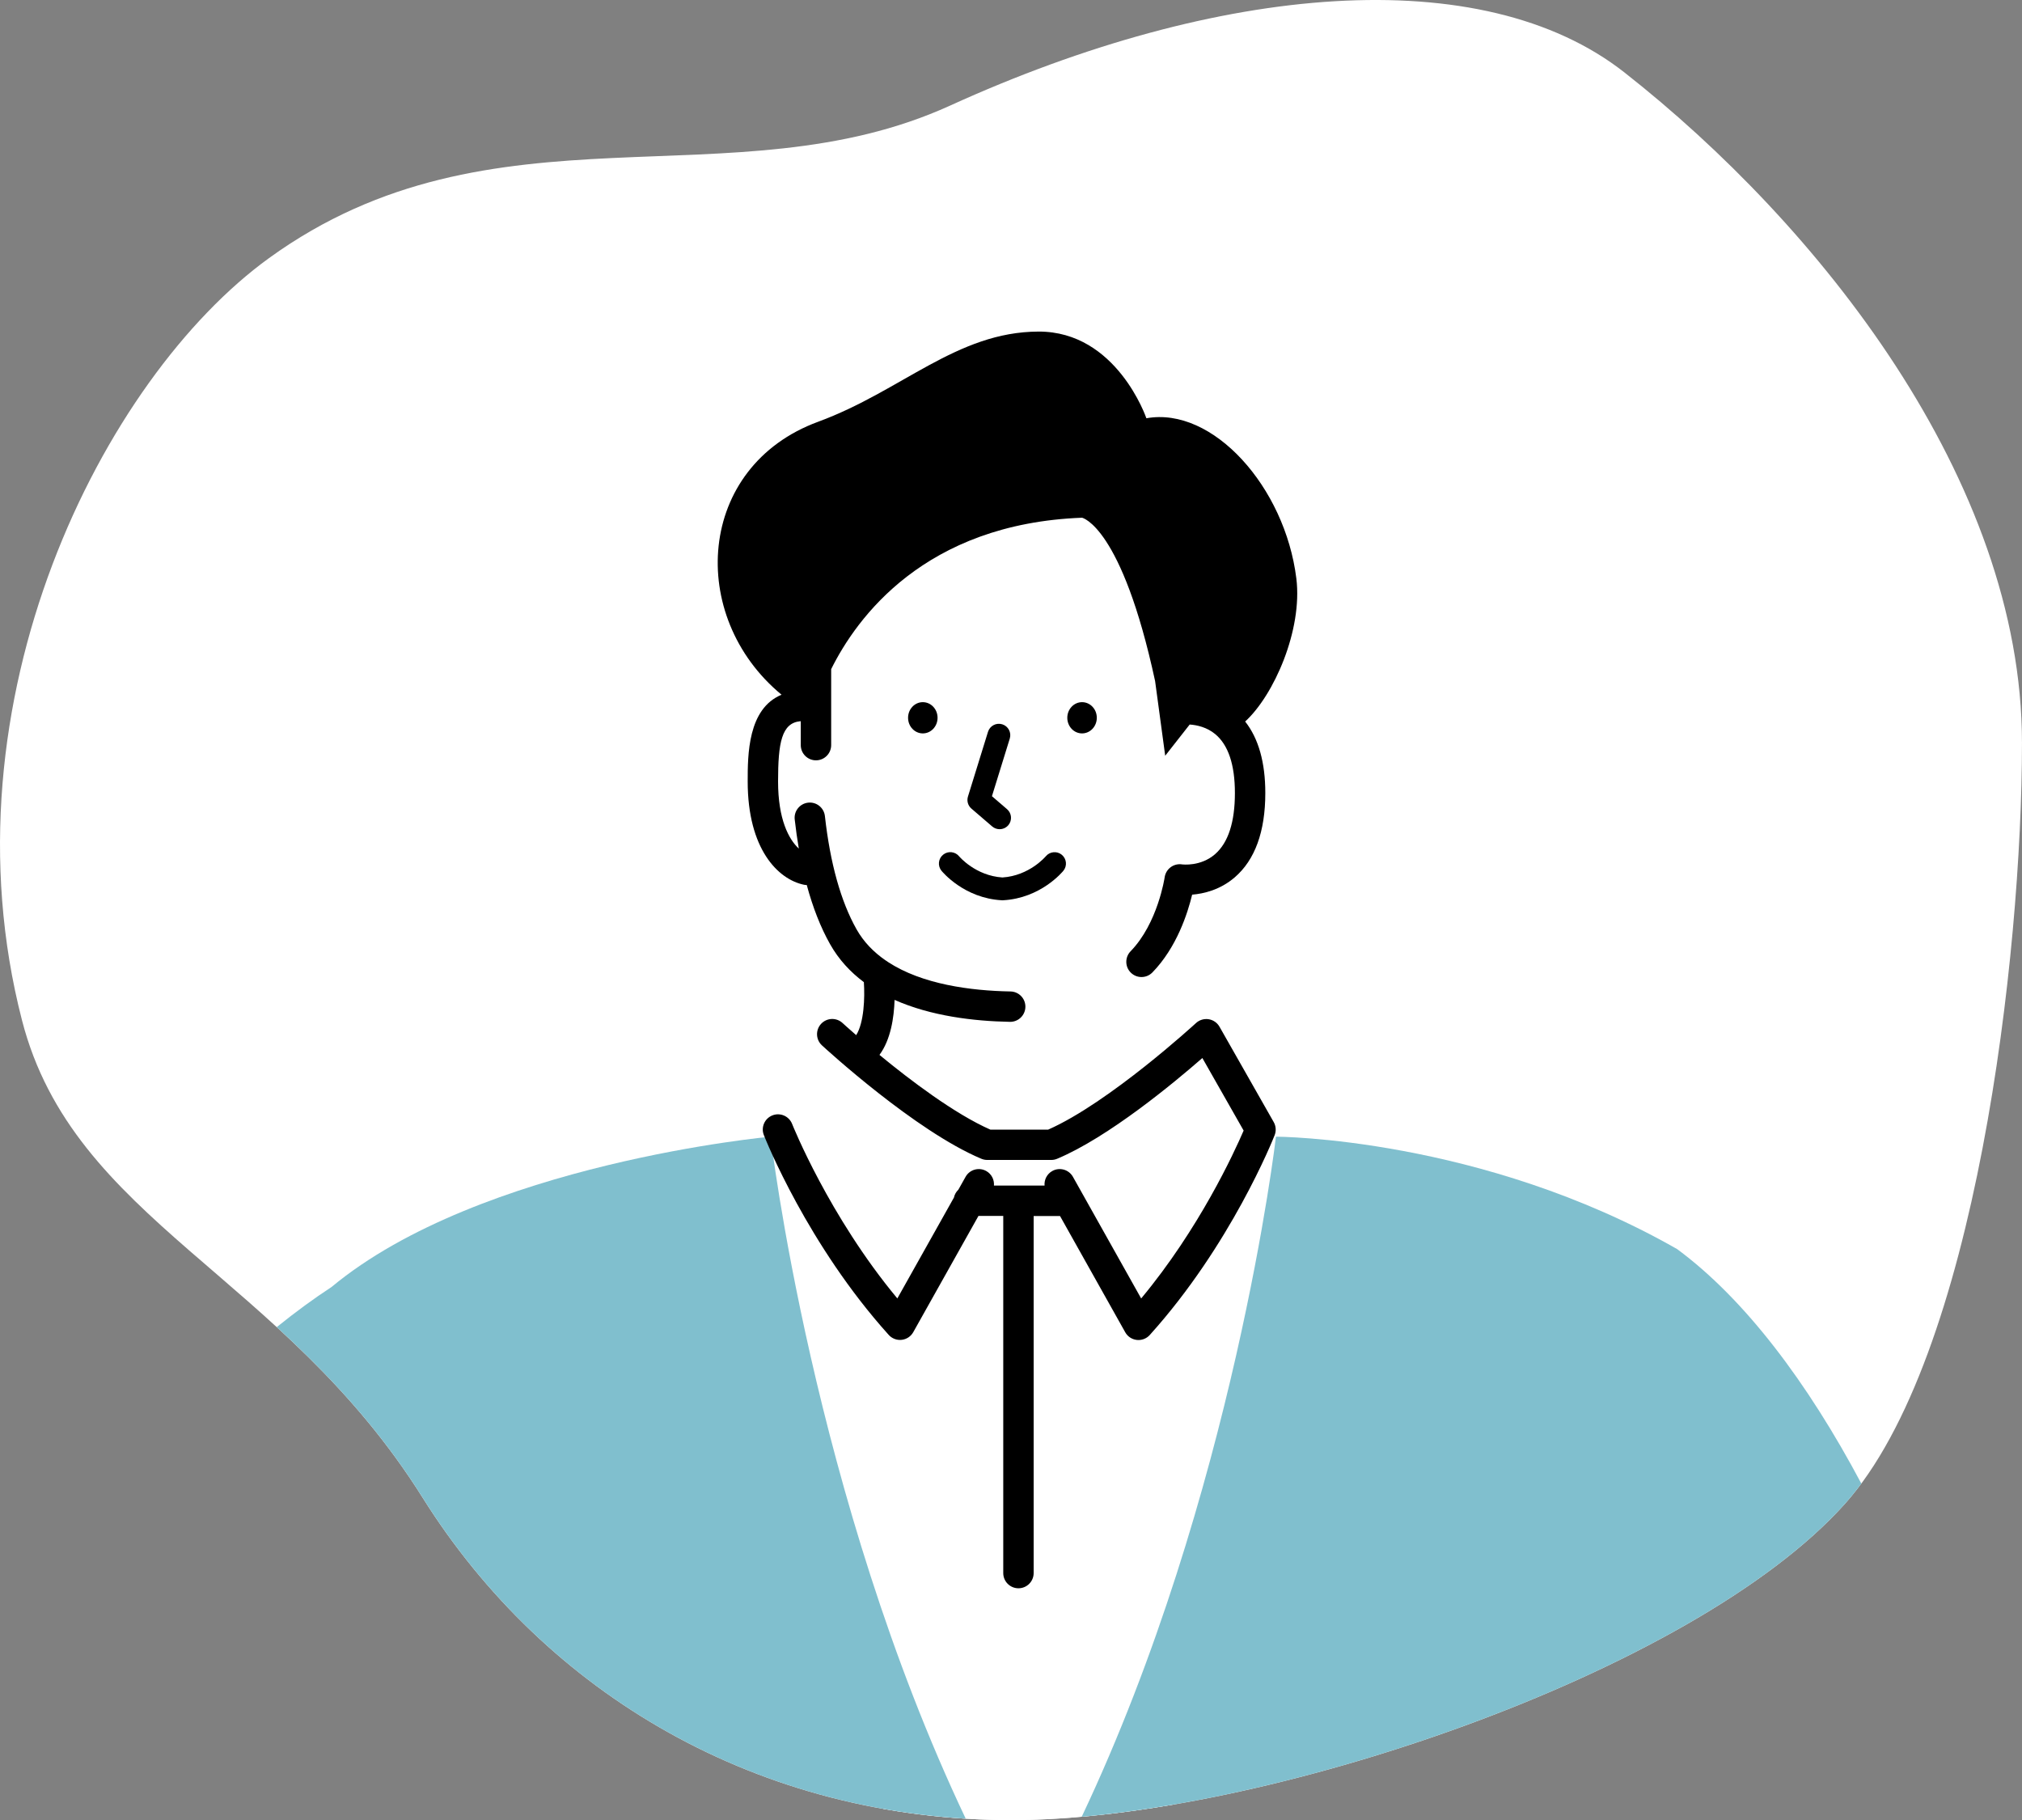
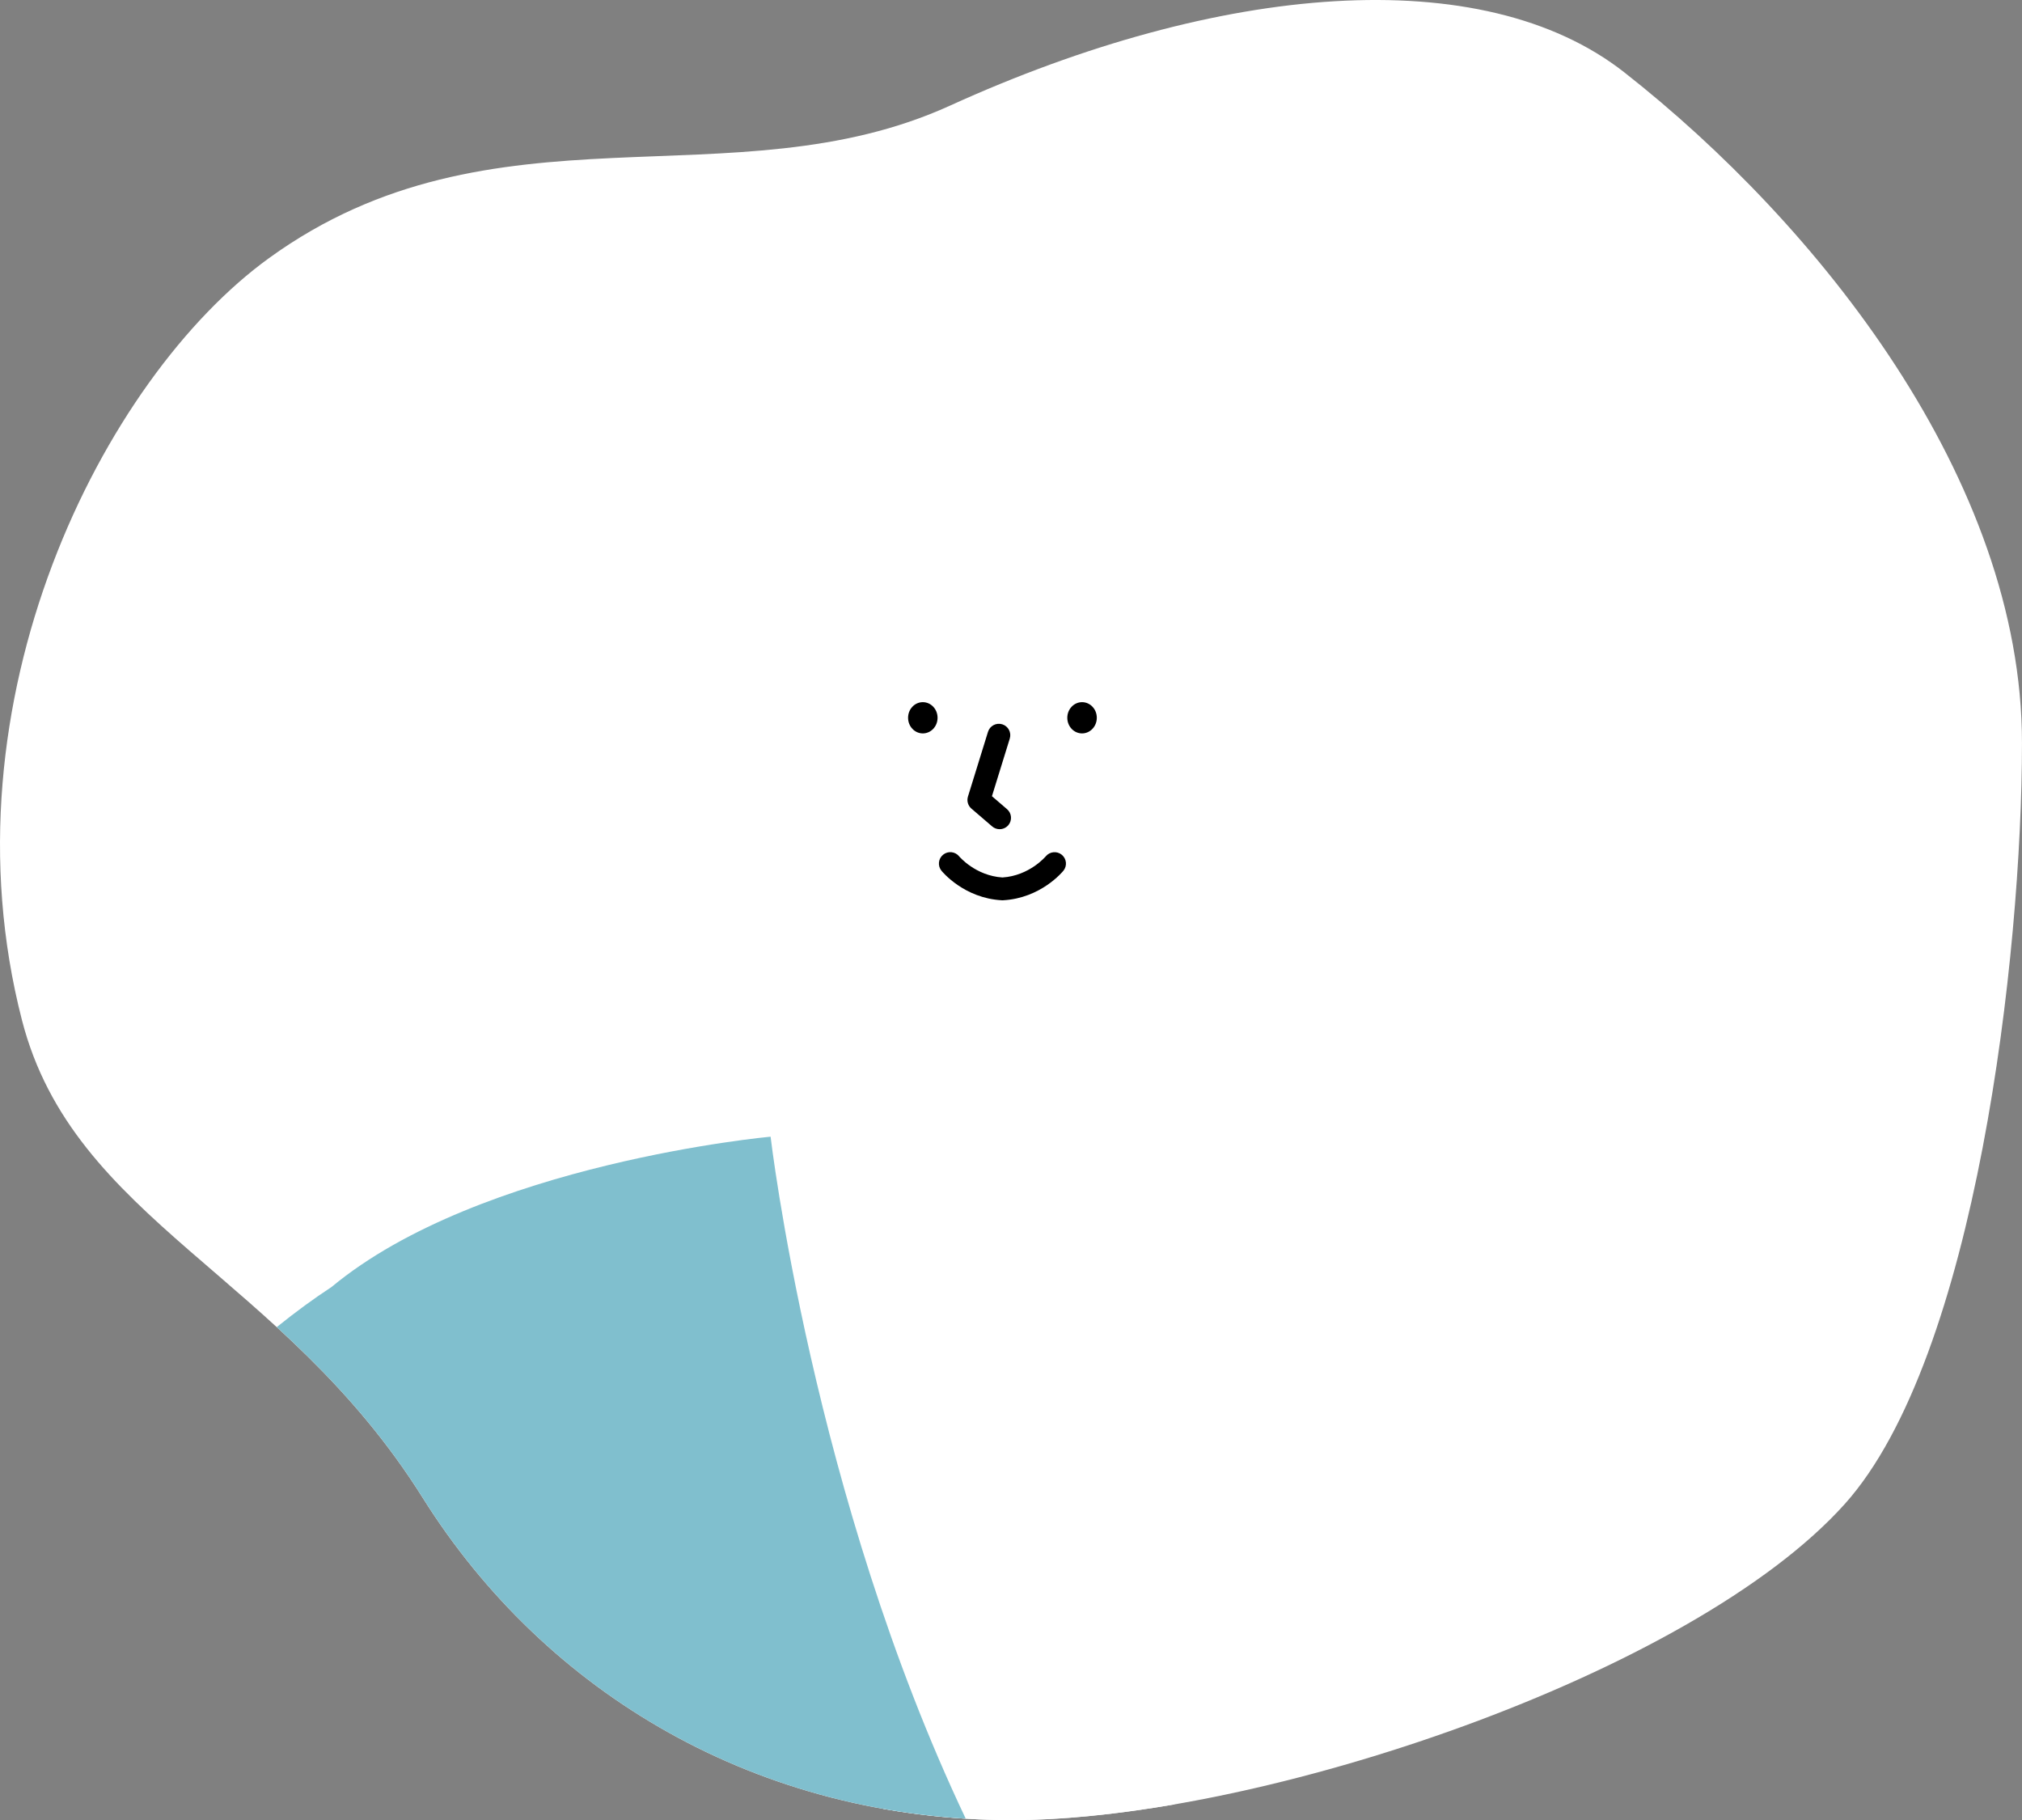
<svg xmlns="http://www.w3.org/2000/svg" version="1.1" id="data" x="0px" y="0px" viewBox="0 0 1271.8 1144.69" style="enable-background:new 0 0 1271.8 1144.69;" xml:space="preserve">
  <rect x="0" y="0" width="1271.8" height="1144.69" fill="#808080" stroke="none" />
  <style type="text/css">
	.st0{fill-rule:evenodd;clip-rule:evenodd;fill:#FFFFFF;}
	.st1{fill:#FFFFFF;}
	.st2{fill:#80BFCE;}
</style>
  <path class="st0" d="M597.59,66.41c169.19-76.99,334.7-91.1,424.16-20.84c121.53,95.44,250.04,255.95,250.04,421.73  c0,132.97-28.89,386.52-111.47,478.59c-96.15,107.21-367.92,198.8-523.9,198.8c-158.63,0-292.85-78.88-370.61-202.82  C177.57,801.21,46.43,767.97,13.85,641.72c-51.8-200.71,50.98-403.88,155.39-479.42C310.49,60.11,460.77,128.69,597.59,66.41z" />
  <path class="st1" d="M738.62,1134.83c49.63-101.17,95.82-245.49,95.82-245.49l-18.5-168.67l-24.17-5.79L758.44,652l-18.03,15.3  c0,0-17.97-21.96-19.3-63.54c0,0,21.33-31.75,22-48.42c0,0,36.51-0.58,42.67-42.67s-31.33-71.06-31.33-71.06s-8-126.27-68-136.94  c-57.48-10.22-166.76,29.3-176.67,120v16.94c0,0-31.33-6.27-28,51.73s31.33,57.73,31.33,57.73s18,58.27,42.67,64.93  c0,0,1.33,24.67-16.67,50.67l-16.67-15.33l-32,60.67l-39,46.67c0,0,24.34,236.67,61,301.33c12.62,22.26,27.06,50.5,43.15,77.62  c26.09,4.65,53.1,7.07,80.85,7.07C666.82,1144.69,701.6,1141.22,738.62,1134.83z" />
  <path d="M589.71,451.42c0,5.43-4.14,9.83-9.28,9.83c-5.11,0-9.27-4.4-9.27-9.83c0-5.43,4.15-9.82,9.27-9.82  C585.57,441.6,589.71,446,589.71,451.42z" />
  <path d="M671.31,451.42c0,5.43,4.15,9.83,9.28,9.83c5.12,0,9.28-4.4,9.28-9.83c0-5.43-4.15-9.82-9.28-9.82  C675.47,441.6,671.31,446,671.31,451.42z" />
  <path d="M628.73,521.49c-1.65,0-3.32-0.57-4.67-1.73l-13.06-11.22c-2.17-1.86-3.02-4.83-2.18-7.55l12.61-40.74  c1.17-3.78,5.18-5.9,8.97-4.73c3.78,1.17,5.9,5.18,4.73,8.97l-11.22,36.25l9.5,8.16c3,2.58,3.35,7.1,0.77,10.11  C632.75,520.64,630.74,521.49,628.73,521.49z" />
  <path d="M630.51,566.2c-0.13,0-0.26,0-0.38-0.01c-23.72-1.27-37.4-17.88-37.98-18.59c-2.49-3.08-2.01-7.59,1.07-10.08  c3.08-2.49,7.59-2.01,10.08,1.07c0.08,0.09,10.26,12.18,27.21,13.26c16.96-1.08,27.14-13.17,27.25-13.29c2.51-3.04,7.02-3.5,10.07-1  c3.05,2.49,3.53,6.97,1.05,10.04c-0.57,0.7-14.26,17.31-37.98,18.59C630.77,566.2,630.64,566.2,630.51,566.2z" />
  <g>
    <path class="st2" d="M607.43,1143.8c-96.41-203-122.74-428.93-122.74-428.93s-182.39,16.65-276.21,94.58   c-10.86,7.07-22.41,15.52-34.42,25.19c31.9,29.26,63.96,62.91,91.77,107.23C338.79,1058.18,461.5,1134.81,607.43,1143.8z" />
-     <path class="st2" d="M1054.87,785.56c-123.33-70.35-252.32-70.69-252.32-70.69s-26.23,225.03-122.17,427.71   c158.77-14.24,392.3-98.98,479.94-196.7c3.57-3.99,7.05-8.28,10.42-12.85C1136.87,869.32,1097.44,816.99,1054.87,785.56z" />
  </g>
-   <path d="M767.04,645.72c-1.44-2.53-3.96-4.27-6.84-4.72c-2.87-0.44-5.8,0.44-7.95,2.42c-0.55,0.51-54.57,50.08-92.98,67.02h-36.34  c-22.53-9.93-50.43-31.09-69.76-47c7.08-9.57,9.15-23.47,9.5-34.59c22.87,10.16,49.74,13.38,72.55,13.8c0.06,0,0.12,0,0.18,0  c5.2,0,9.46-4.17,9.55-9.38c0.1-5.28-4.1-9.63-9.38-9.73c-25.07-0.46-55.56-4.45-77.1-18.56c-0.45-0.37-0.93-0.69-1.44-0.97  c-7.48-5.16-13.8-11.59-18.31-19.61c-9.86-17.51-16.55-41.46-19.87-71.16c-0.59-5.25-5.3-9.03-10.56-8.44  c-5.24,0.59-9.02,5.32-8.43,10.56c0.71,6.34,1.58,12.45,2.58,18.33c-6.36-5.85-13.05-18.51-13.05-42.19  c0-24.34,2.19-36.89,14.14-37.93c0.05,0,0.1-0.01,0.14-0.02v15.07c0,5.28,4.28,9.56,9.56,9.56c5.28,0,9.56-4.28,9.56-9.56v-47.79  c15.95-32.14,58.68-91.49,157.79-95.23c0,0,24.89,5.15,45.96,102.75l0,0l6.35,46.95l15.4-19.64c4.58,0.32,10.78,1.67,16.06,6.03  c8.22,6.8,12.38,19.25,12.38,37.03c0,18.28-4.18,31.22-12.43,38.43c-9.08,7.94-20.44,6.52-20.85,6.47  c-2.52-0.38-5.09,0.26-7.13,1.78c-2.05,1.52-3.4,3.8-3.77,6.32c-0.04,0.29-4.34,28.98-21.42,46.53c-3.68,3.78-3.6,9.83,0.18,13.51  c1.86,1.81,4.26,2.71,6.67,2.71c2.49,0,4.97-0.97,6.85-2.89c15.29-15.71,22.2-37.26,25-48.92c7.25-0.59,17.59-2.98,26.75-10.85  c12.78-10.98,19.27-28.84,19.27-53.09c0-19.21-4.26-34.28-12.67-44.95c18.08-16.52,36.2-57.59,32.19-89.99  c-7.12-57.5-52.54-108.27-94.32-100.73c0,0-18.6-54.71-67.91-54.52c-51.47,0.19-85.91,37.37-138.56,56.72  c-76.55,28.15-82.63,122.44-23,171.67c-21.29,8.79-21.3,37.95-21.3,54.56c0,42.49,19.05,61.54,35.36,64.94  c0.6,0.13,1.21,0.19,1.8,0.19c3.82,14.17,8.7,26.59,14.62,37.12c5.47,9.73,12.79,17.6,21.29,23.95c0.66,9.75,0.13,25.45-4.83,33.33  c-5.28-4.59-8.45-7.51-8.59-7.63c-3.88-3.58-9.92-3.33-13.5,0.55c-3.58,3.88-3.33,9.93,0.55,13.5  c2.38,2.19,58.68,53.86,100.27,71.33c1.17,0.49,2.43,0.75,3.7,0.75h40.28c1.27,0,2.53-0.25,3.7-0.75  c32.28-13.56,73.41-47.71,91.33-63.36l25.96,45.63c-6.09,14.14-28.09,61.92-64.45,105.59l-42.91-76.49  c-2.58-4.6-8.4-6.24-13.01-3.66c-3.37,1.89-5.14,5.52-4.84,9.14h-31.84c0.3-3.62-1.47-7.25-4.84-9.14  c-4.61-2.58-10.43-0.95-13.01,3.66l-4.55,8.11c-1.37,1.31-2.36,3.01-2.77,4.93l-35.59,63.43c-42.94-51.61-65.94-109.12-66.18-109.74  c-1.94-4.91-7.49-7.32-12.4-5.38c-4.91,1.94-7.32,7.48-5.38,12.39c1.1,2.79,27.57,69.12,78.54,125.67c1.82,2.02,4.41,3.16,7.1,3.16  c0.35,0,0.7-0.02,1.06-0.06c3.06-0.34,5.77-2.14,7.27-4.82l41.01-73.1h15.6v224.61c0,5.28,4.28,9.56,9.56,9.56  c5.28,0,9.56-4.28,9.56-9.56V764.78h16.59l41.01,73.1c1.5,2.69,4.21,4.48,7.27,4.82c0.35,0.04,0.71,0.06,1.06,0.06  c2.69,0,5.28-1.14,7.1-3.16c50.99-56.55,77.45-122.87,78.55-125.67c1.06-2.69,0.84-5.72-0.58-8.23L767.04,645.72z" />
</svg>